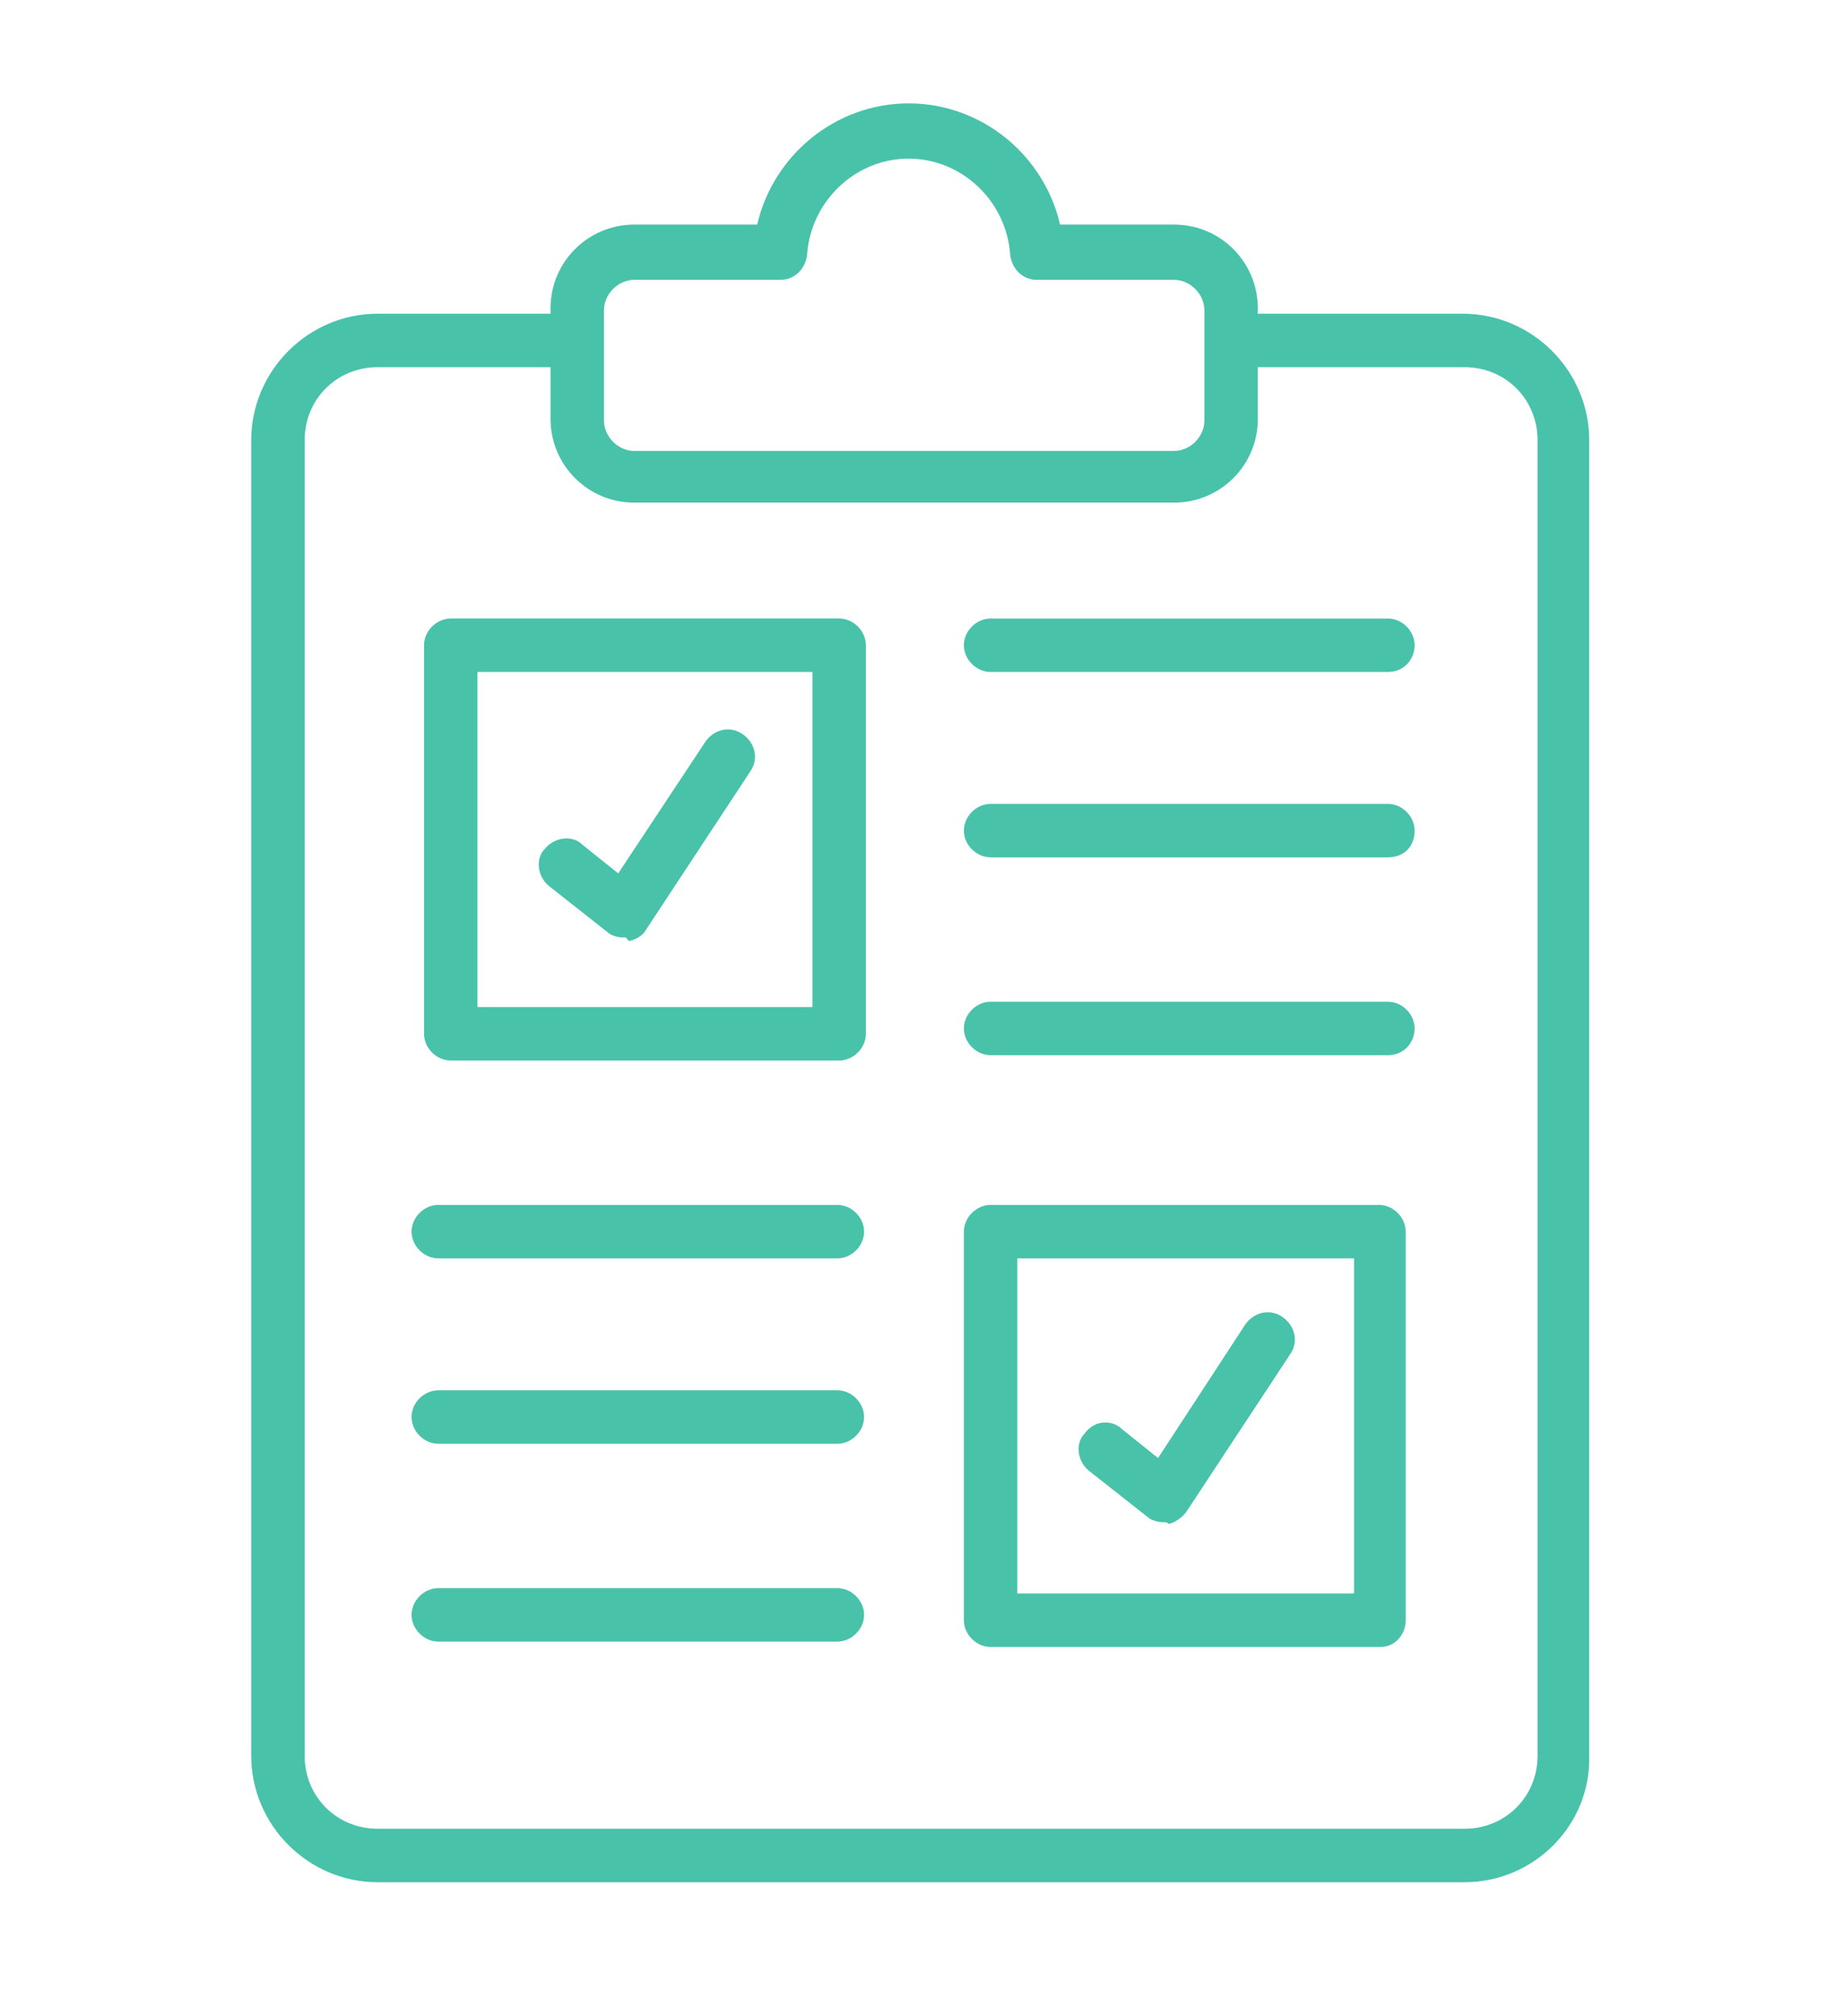
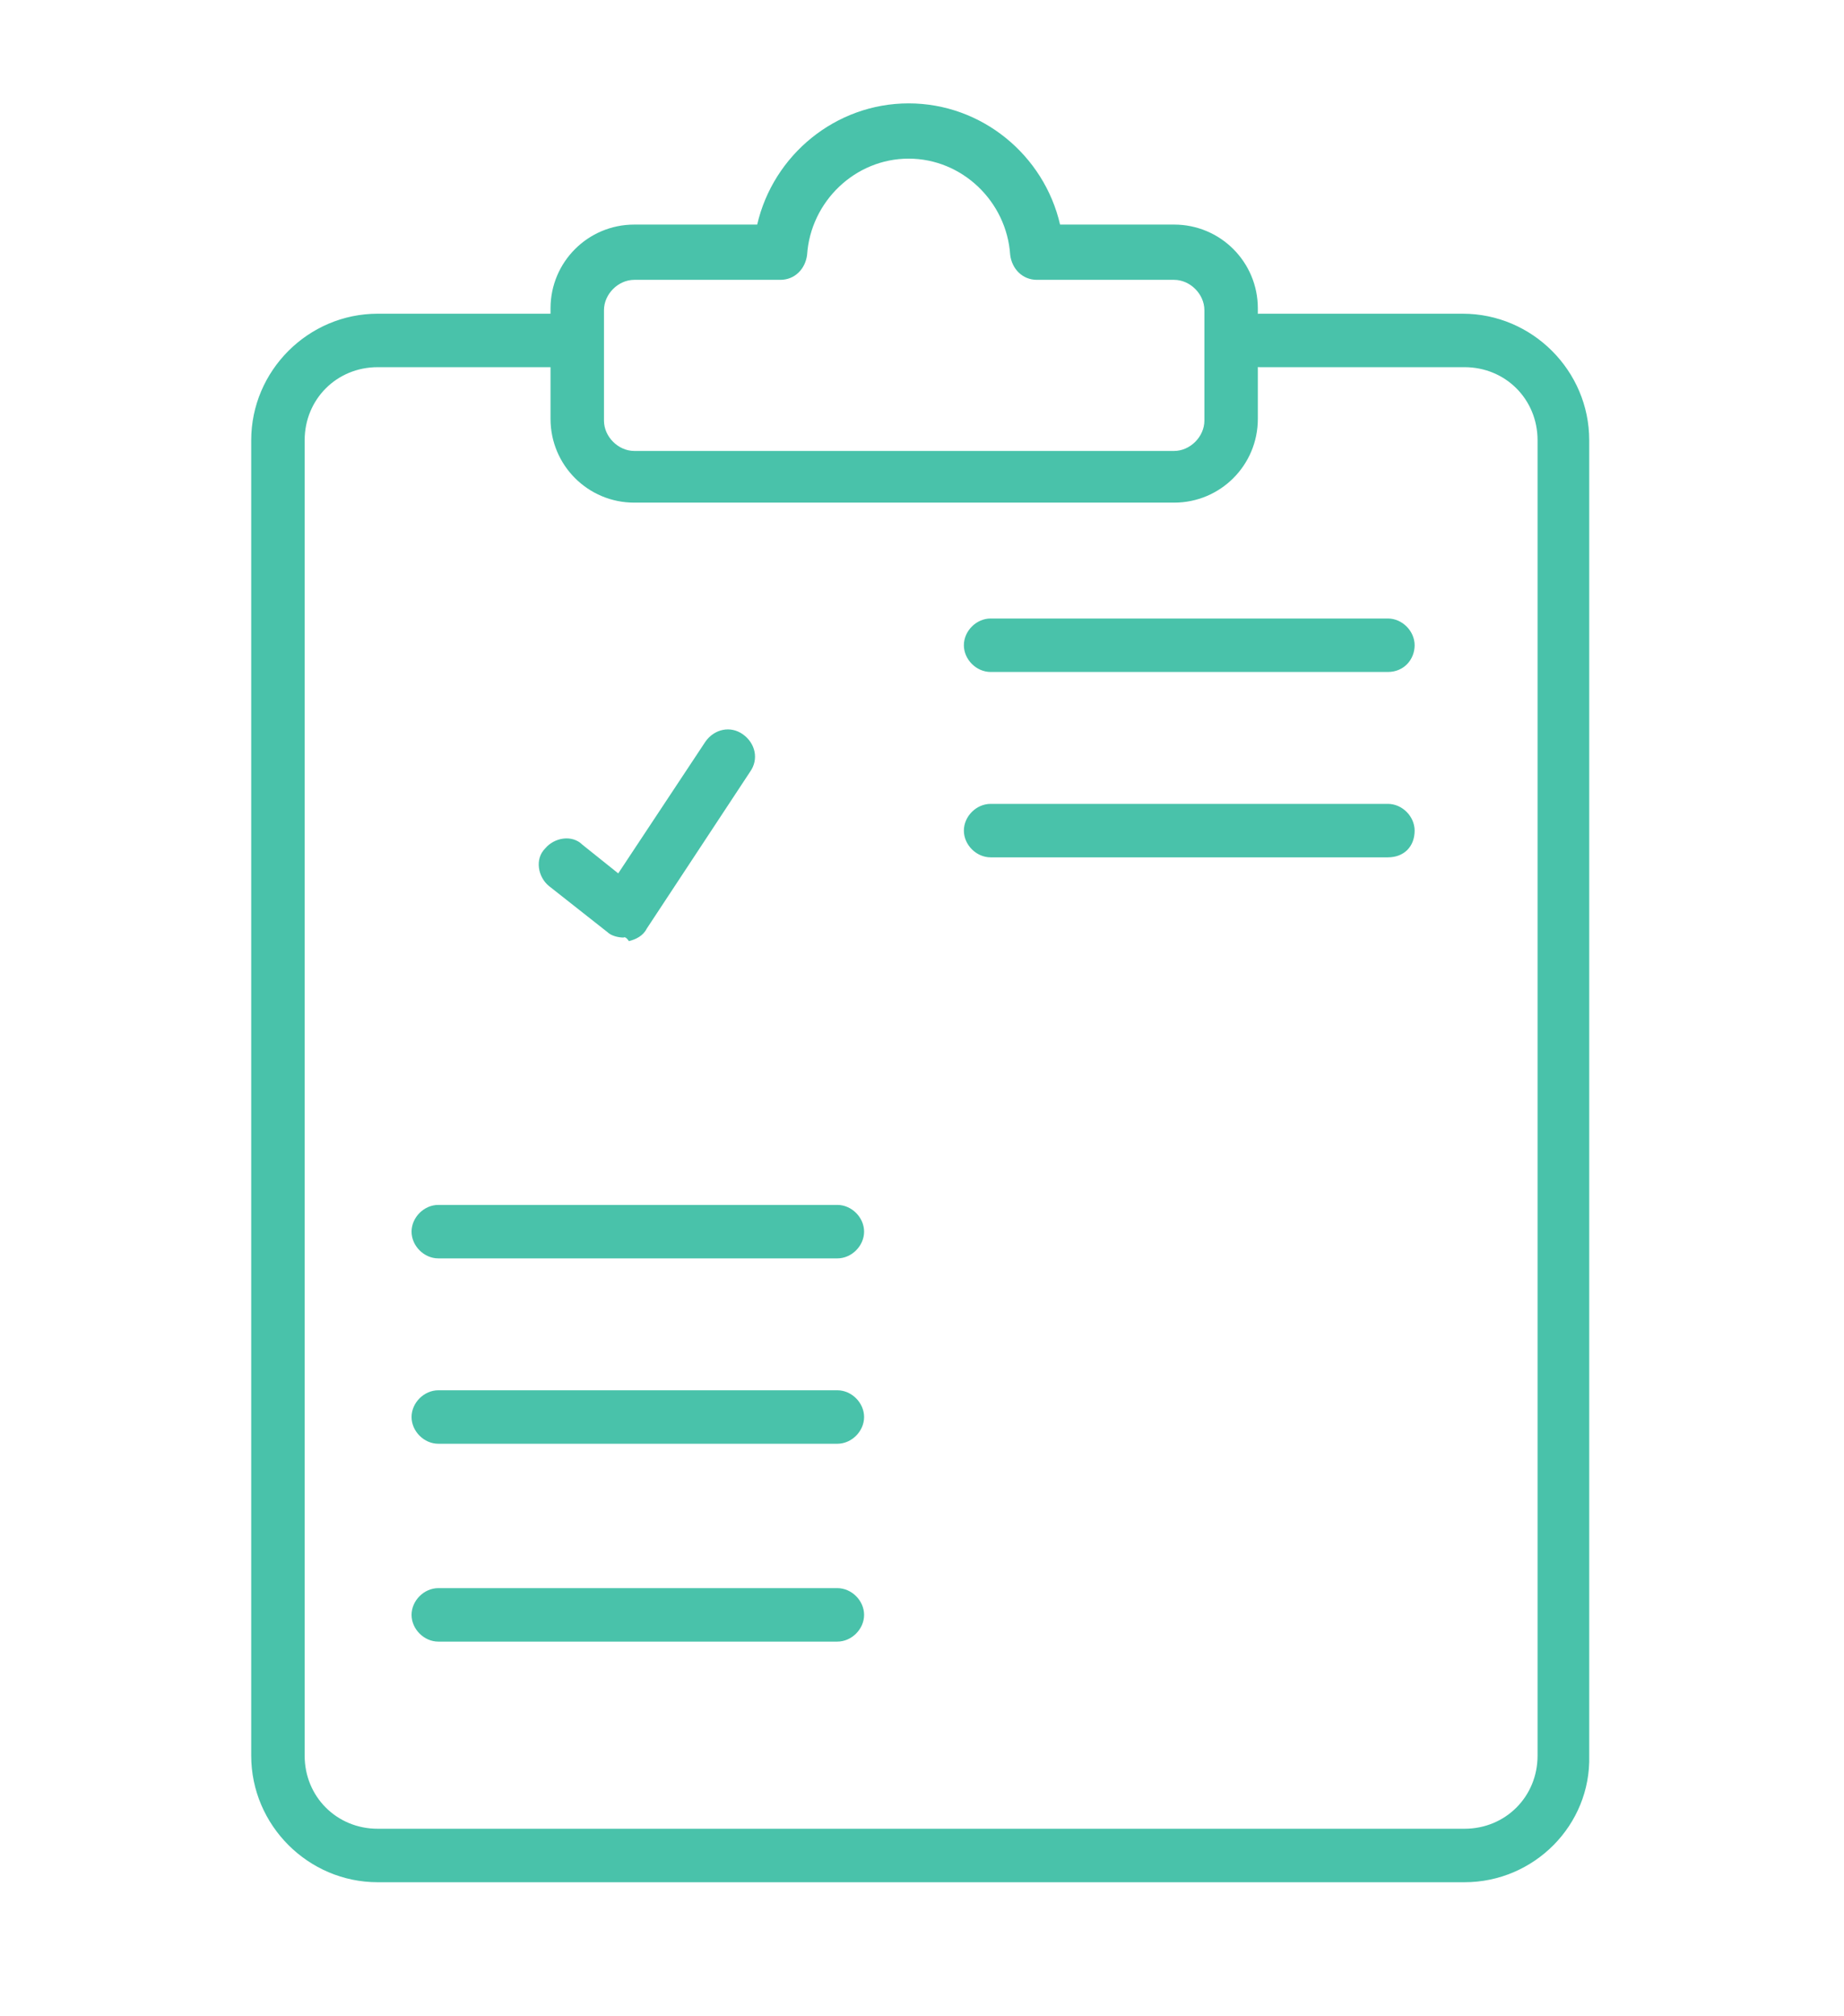
<svg xmlns="http://www.w3.org/2000/svg" version="1.1" id="Calque_1" x="0px" y="0px" viewBox="0 0 103.5 113.1" style="enable-background:new 0 0 103.5 113.1;" xml:space="preserve">
  <style type="text/css">
	.st0{fill:#49C2AA;}
</style>
  <g>
    <g>
      <g>
        <path class="st0" d="M82.2,105.6h-61c-3.9,0-7.1-3.2-7.1-7.1V24.7c0-3.9,3.2-7.1,7.1-7.1h11c0.8,0,1.5,0.7,1.5,1.5     s-0.7,1.5-1.5,1.5h-11c-2.3,0-4.1,1.8-4.1,4.1v73.8c0,2.3,1.8,4.1,4.1,4.1h61c2.3,0,4.1-1.8,4.1-4.1V24.7c0-2.3-1.8-4.1-4.1-4.1     H70.7c-0.8,0-1.5-0.7-1.5-1.5s0.7-1.5,1.5-1.5h11.4c3.9,0,7.1,3.2,7.1,7.1v73.8C89.3,102.4,86.1,105.6,82.2,105.6z" />
      </g>
      <g>
-         <path class="st0" d="M47.1,59.5H25.3c-0.8,0-1.5-0.7-1.5-1.5V36.2c0-0.8,0.7-1.5,1.5-1.5h21.8c0.8,0,1.5,0.7,1.5,1.5V58     C48.6,58.8,47.9,59.5,47.1,59.5z M26.8,56.5h18.8V37.7H26.8V56.5z" />
-       </g>
+         </g>
      <g>
        <path class="st0" d="M35,52.6c-0.3,0-0.7-0.1-0.9-0.3l-3.3-2.6c-0.6-0.5-0.8-1.5-0.2-2.1c0.5-0.6,1.5-0.8,2.1-0.2l2,1.6l4.9-7.4     c0.5-0.7,1.4-0.9,2.1-0.4c0.7,0.5,0.9,1.4,0.4,2.1l-5.8,8.8c-0.2,0.4-0.6,0.6-1,0.7C35.1,52.5,35,52.6,35,52.6z" />
      </g>
      <g>
        <path class="st0" d="M77.9,37.7H55.6c-0.8,0-1.5-0.7-1.5-1.5c0-0.8,0.7-1.5,1.5-1.5h22.3c0.8,0,1.5,0.7,1.5,1.5     C79.4,37,78.8,37.7,77.9,37.7z" />
      </g>
      <g>
        <path class="st0" d="M77.9,48.1H55.6c-0.8,0-1.5-0.7-1.5-1.5c0-0.8,0.7-1.5,1.5-1.5h22.3c0.8,0,1.5,0.7,1.5,1.5     C79.4,47.5,78.8,48.1,77.9,48.1z" />
      </g>
      <g>
-         <path class="st0" d="M77.9,59.2H55.6c-0.8,0-1.5-0.7-1.5-1.5c0-0.8,0.7-1.5,1.5-1.5h22.3c0.8,0,1.5,0.7,1.5,1.5     C79.4,58.5,78.8,59.2,77.9,59.2z" />
-       </g>
+         </g>
      <g>
        <path class="st0" d="M47,70.6H24.6c-0.8,0-1.5-0.7-1.5-1.5s0.7-1.5,1.5-1.5H47c0.8,0,1.5,0.7,1.5,1.5S47.8,70.6,47,70.6z" />
      </g>
      <g>
        <path class="st0" d="M47,81H24.6c-0.8,0-1.5-0.7-1.5-1.5s0.7-1.5,1.5-1.5H47c0.8,0,1.5,0.7,1.5,1.5S47.8,81,47,81z" />
      </g>
      <g>
        <path class="st0" d="M47,92.1H24.6c-0.8,0-1.5-0.7-1.5-1.5s0.7-1.5,1.5-1.5H47c0.8,0,1.5,0.7,1.5,1.5S47.8,92.1,47,92.1z" />
      </g>
      <g>
-         <path class="st0" d="M77.5,92.4H55.6c-0.8,0-1.5-0.7-1.5-1.5V69.1c0-0.8,0.7-1.5,1.5-1.5h21.8c0.8,0,1.5,0.7,1.5,1.5v21.8     C78.9,91.7,78.3,92.4,77.5,92.4z M57.1,89.4H76V70.6H57.1V89.4z" />
-       </g>
+         </g>
      <g>
-         <path class="st0" d="M65.3,85.4c-0.3,0-0.7-0.1-0.9-0.3l-3.3-2.6c-0.6-0.5-0.8-1.5-0.2-2.1c0.5-0.7,1.5-0.8,2.1-0.2l2,1.6     l4.9-7.5c0.5-0.7,1.4-0.9,2.1-0.4c0.7,0.5,0.9,1.4,0.4,2.1l-5.8,8.8c-0.2,0.3-0.6,0.6-1,0.7C65.5,85.4,65.4,85.4,65.3,85.4z" />
-       </g>
+         </g>
    </g>
    <g>
      <path class="st0" d="M65.9,28.2H35.6c-2.6,0-4.7-2.1-4.7-4.7v-6.2c0-2.6,2.1-4.7,4.7-4.7h6.9c0.9-3.9,4.4-6.8,8.5-6.8    s7.6,2.9,8.5,6.8h6.4c2.6,0,4.7,2.1,4.7,4.7v6.2C70.6,26.1,68.5,28.2,65.9,28.2z M35.6,15.7c-0.9,0-1.7,0.8-1.7,1.7v6.2    c0,0.9,0.8,1.7,1.7,1.7h30.3c0.9,0,1.7-0.8,1.7-1.7v-6.2c0-0.9-0.8-1.7-1.7-1.7h-7.7c-0.8,0-1.4-0.6-1.5-1.4    c-0.2-3-2.7-5.4-5.7-5.4s-5.5,2.4-5.7,5.4c-0.1,0.8-0.7,1.4-1.5,1.4H35.6z" />
    </g>
  </g>
</svg>